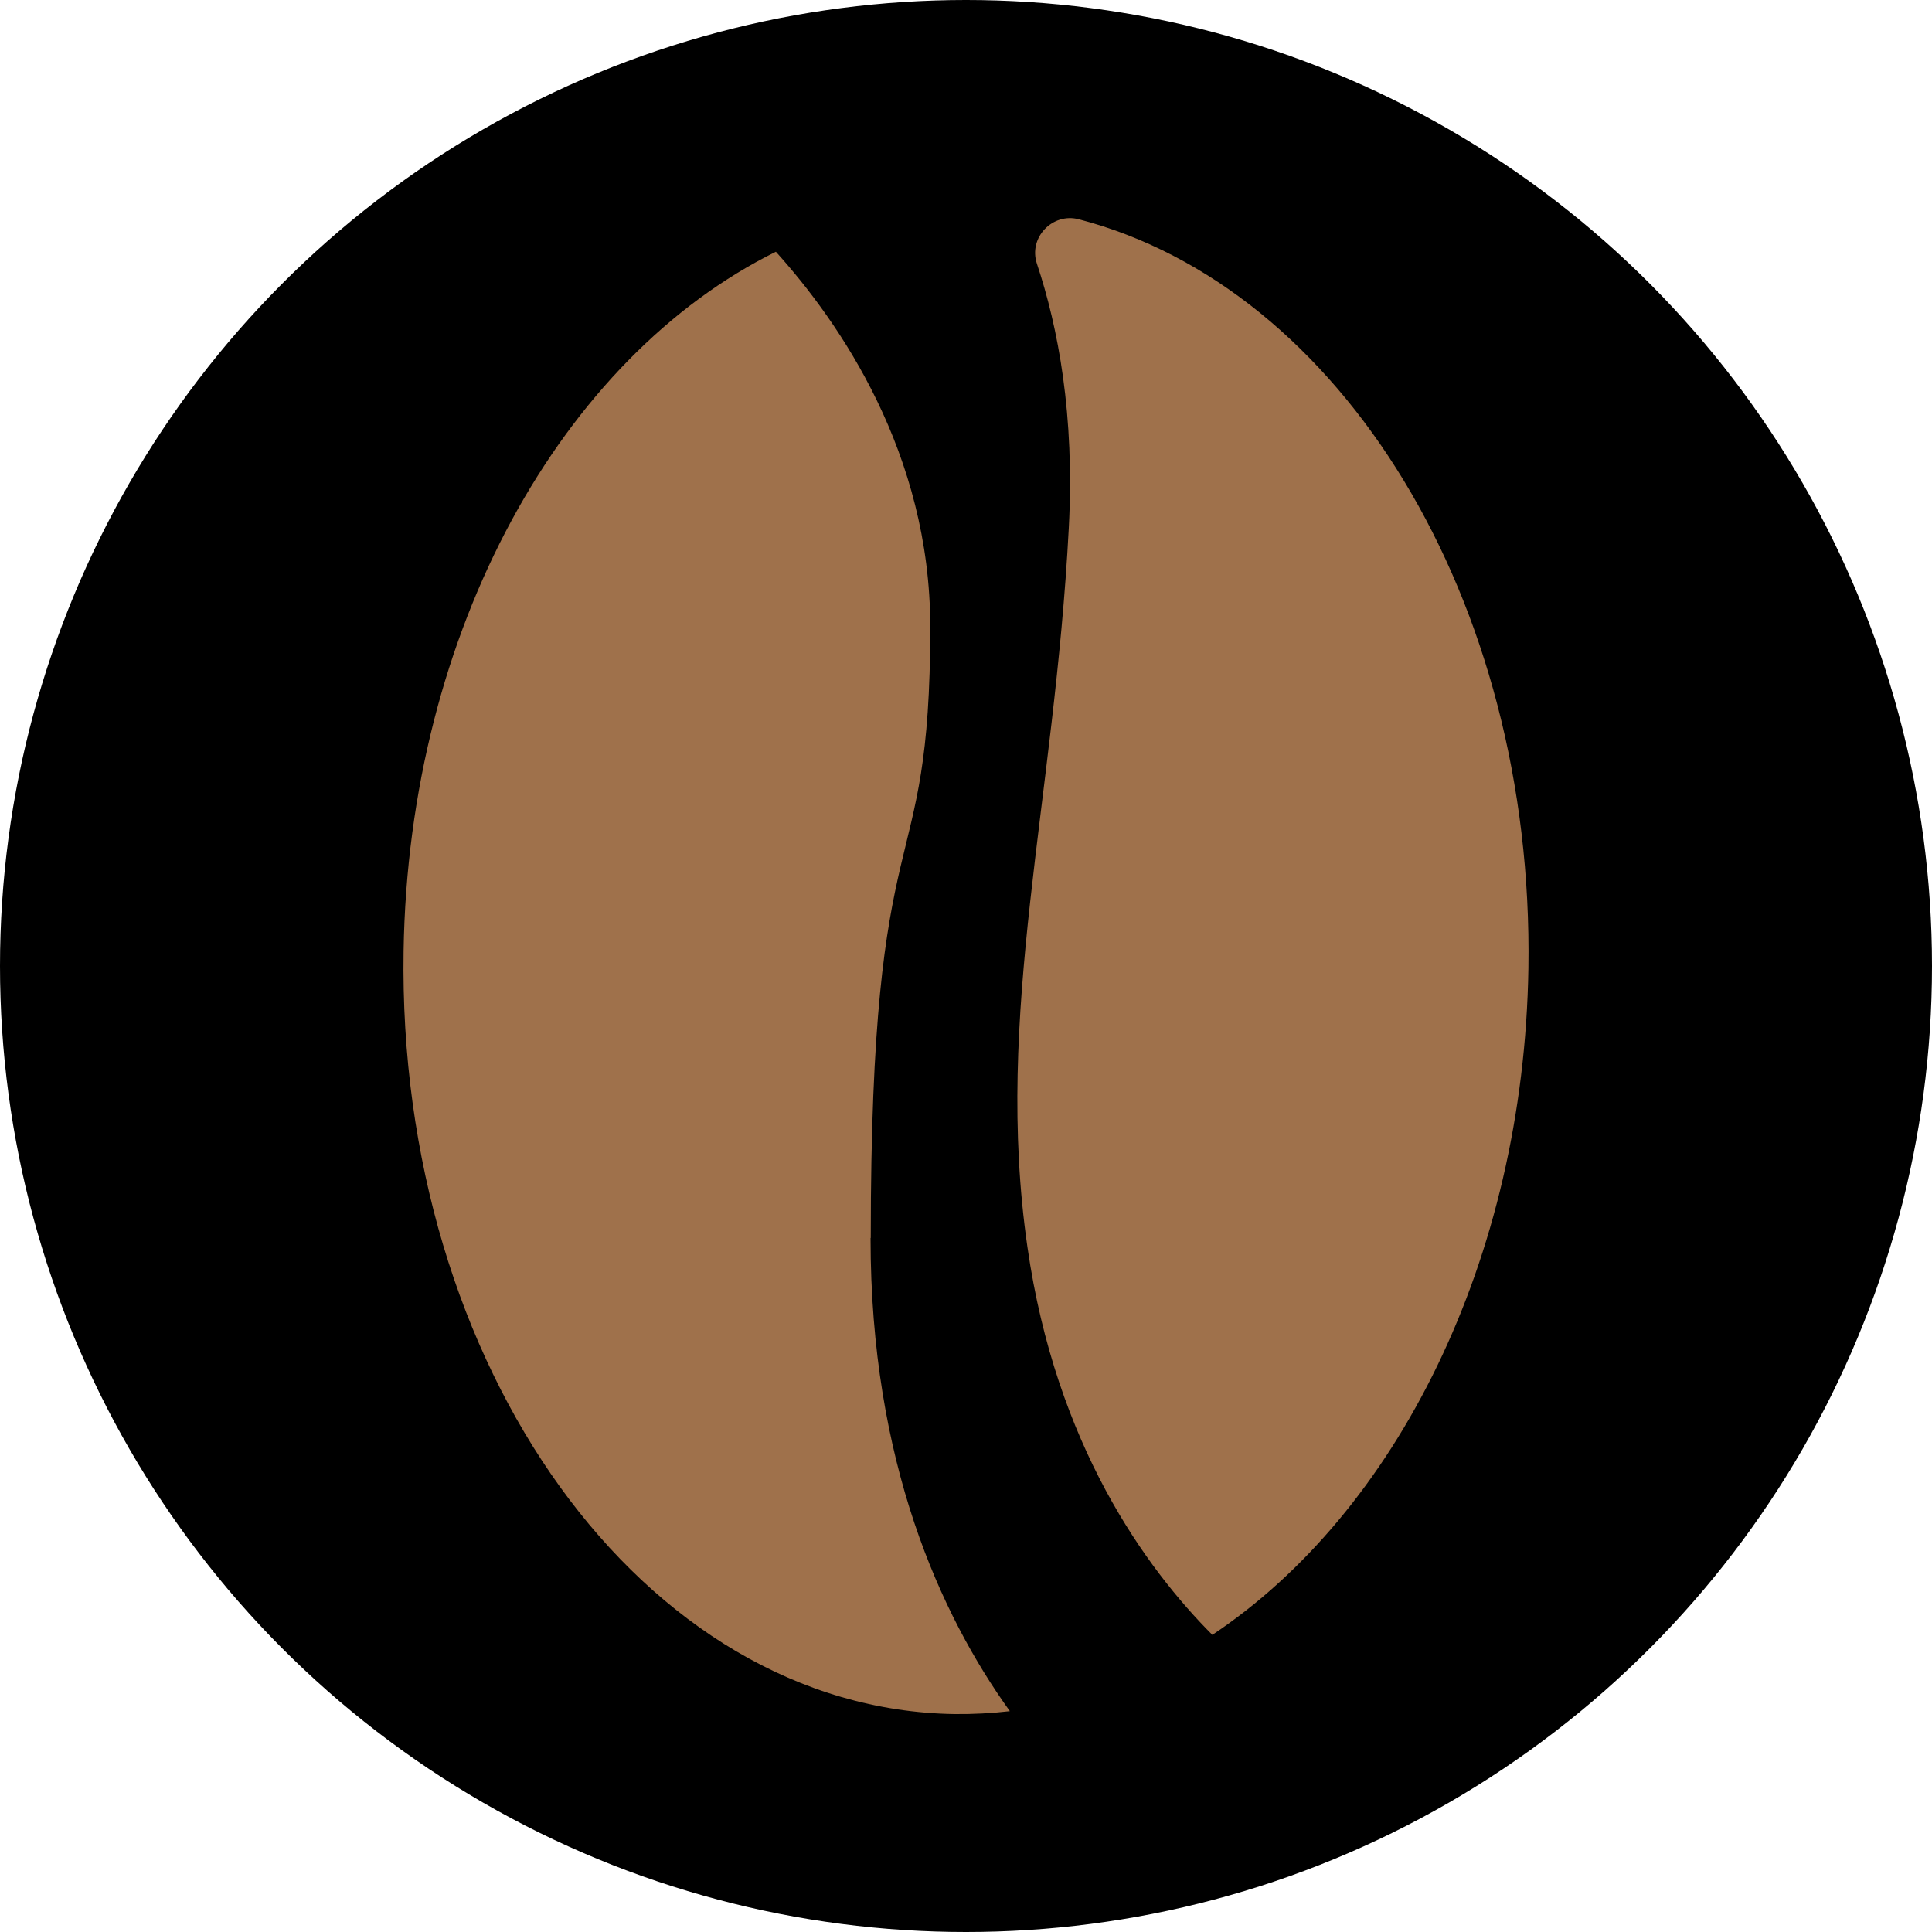
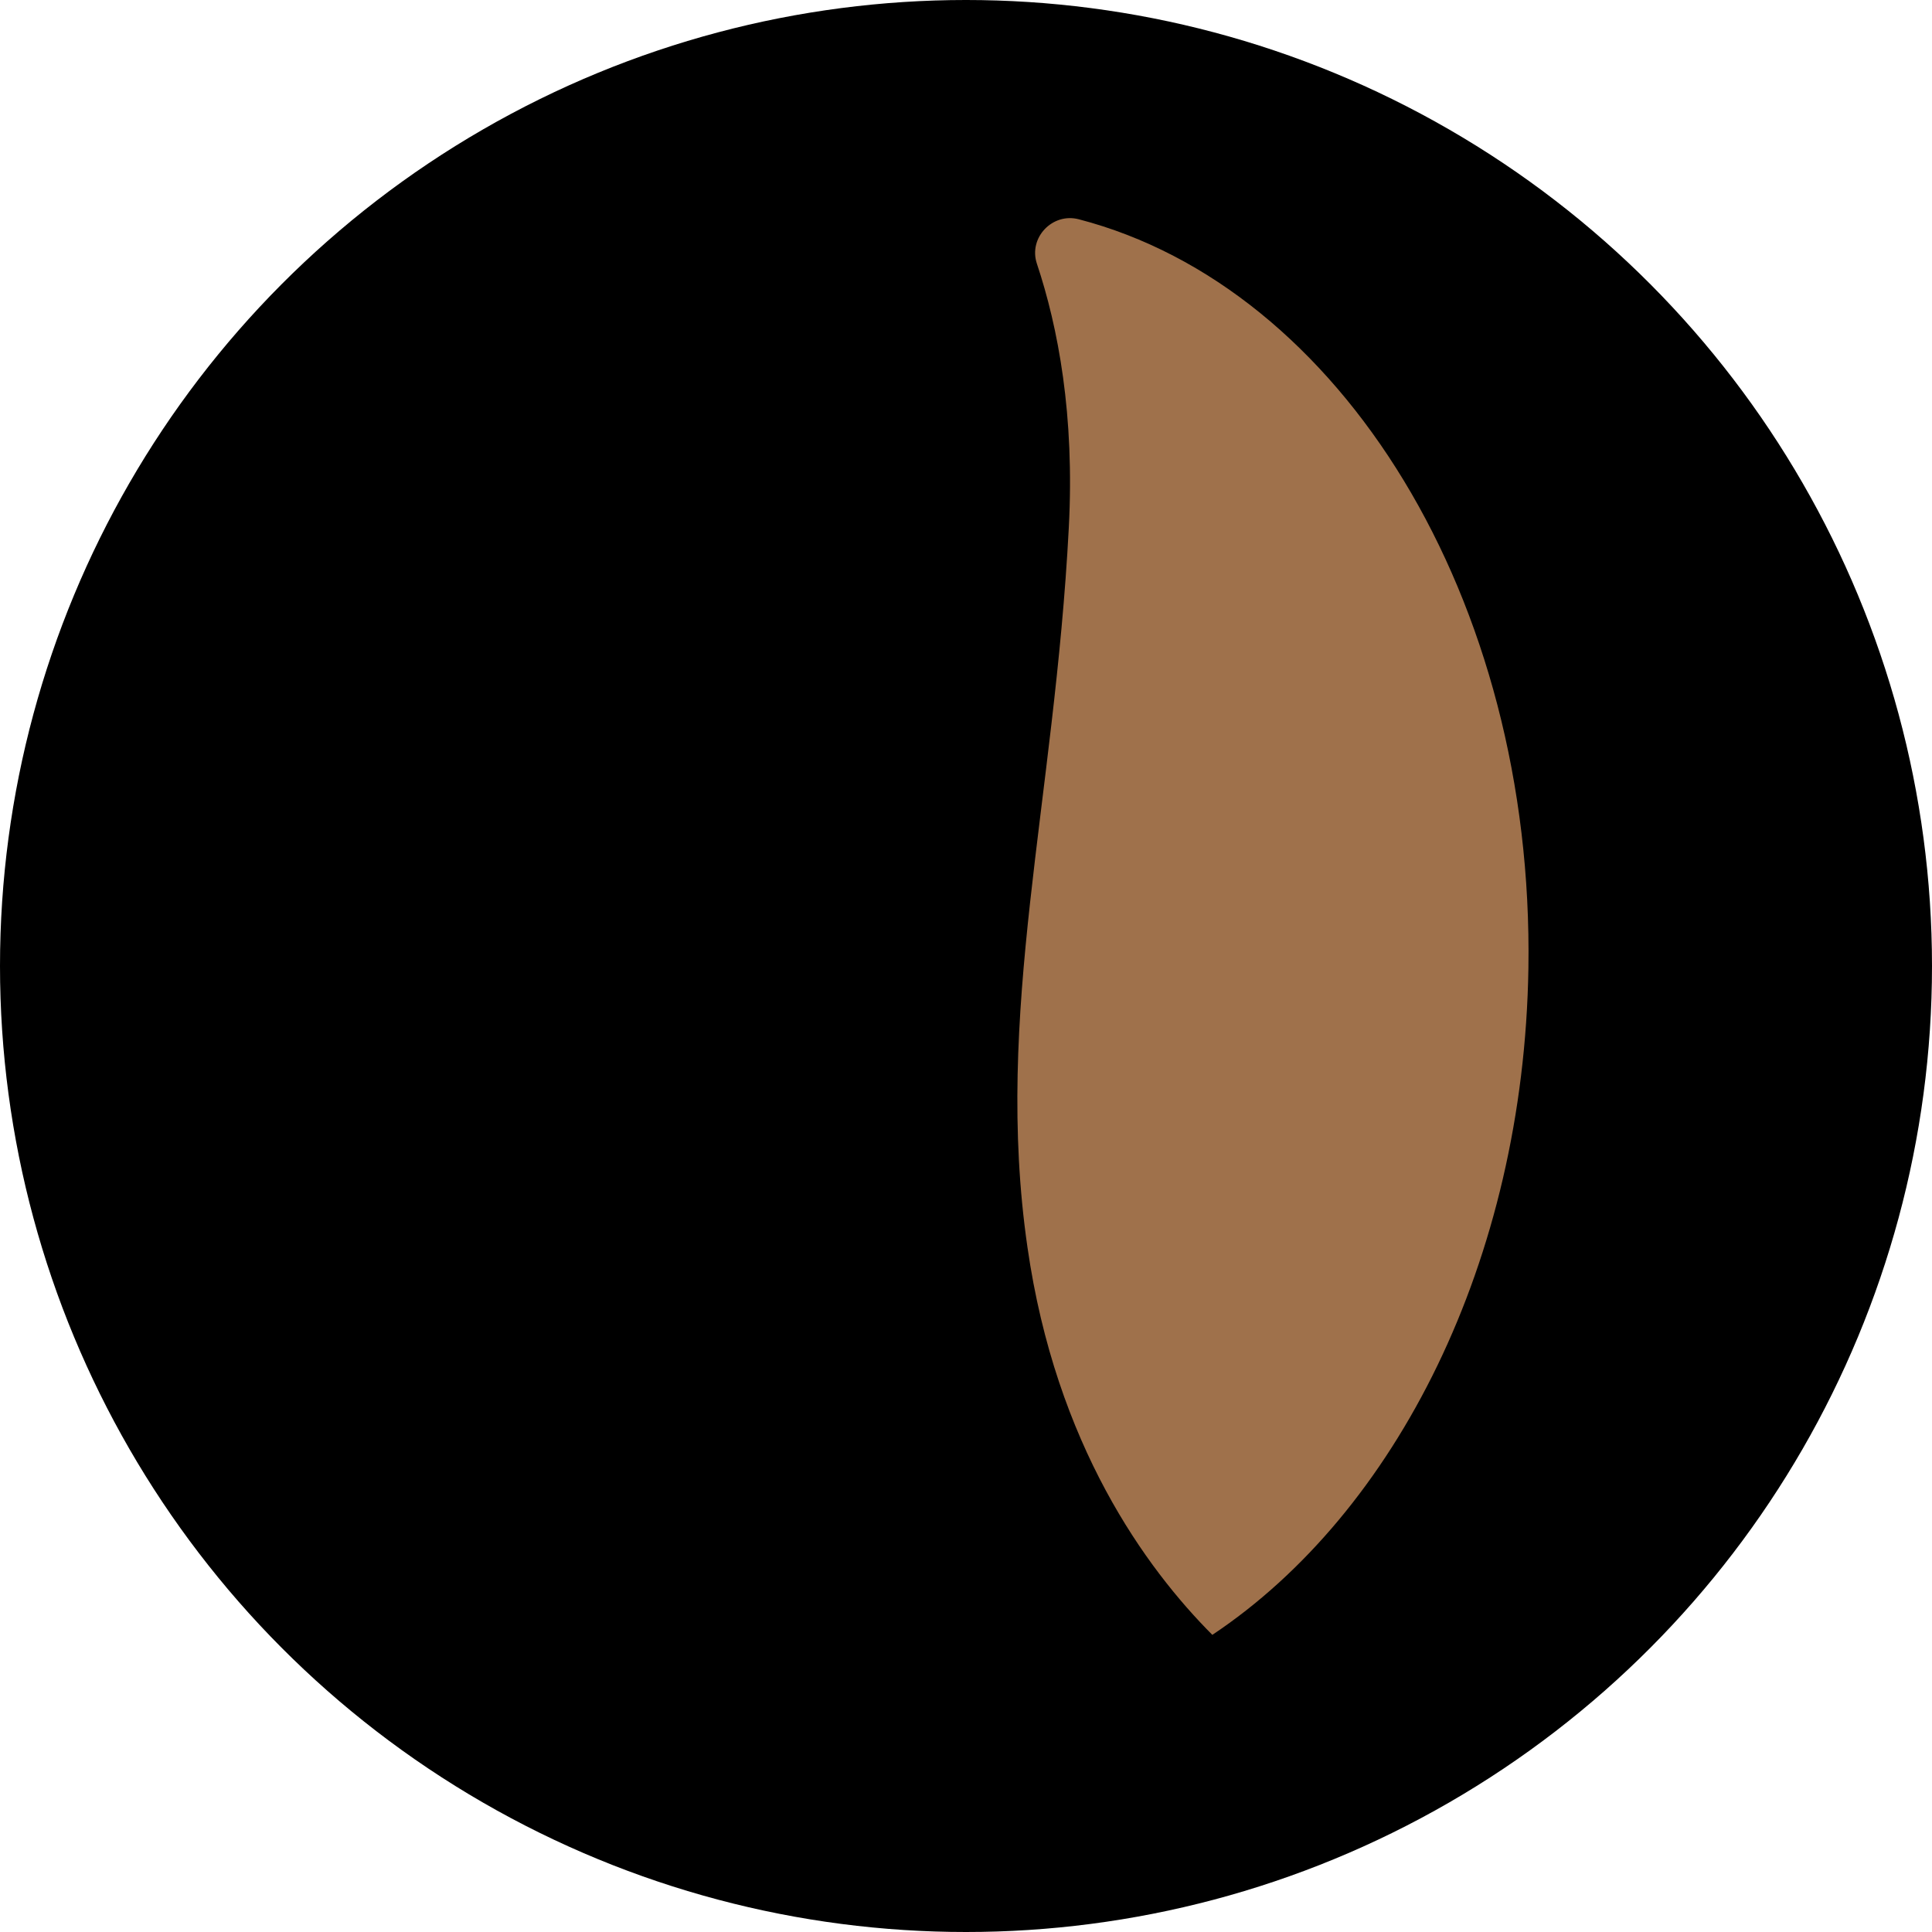
<svg xmlns="http://www.w3.org/2000/svg" id="Layer_2" data-name="Layer 2" viewBox="0 0 100 100">
  <defs>
    <style>
      .cls-1 {
        fill: #000;
      }

      .cls-1, .cls-2 {
        stroke-width: 0px;
      }

      .cls-2 {
        fill: #9f714b;
      }
    </style>
  </defs>
  <g id="Layer_1-2" data-name="Layer 1">
    <g>
      <circle class="cls-1" cx="50" cy="50" r="50" />
      <g>
-         <path class="cls-2" d="M45.06,64.08c0,11.61,3.63,19.51,7.21,24.49-.95.11-1.91.16-2.87.15-16.08-.25-28.85-17.94-28.51-39.5.26-16.65,8.24-30.74,19.27-36.19,3.3,3.66,7.99,10.43,7.99,19.42,0,13.9-3.08,8.68-3.08,31.62h0Z" />
        <path class="cls-2" d="M79.11,50.12c-.24,15.14-6.86,28.17-16.36,34.5-3.42-3.43-8.1-9.82-9.57-20.07-1.75-12.1,1.4-23.04,2.14-37.22.31-5.85-.55-10.38-1.65-13.68-.45-1.34.8-2.66,2.17-2.3,13.53,3.52,23.57,19.62,23.27,38.78h0Z" />
      </g>
    </g>
  </g>
</svg>